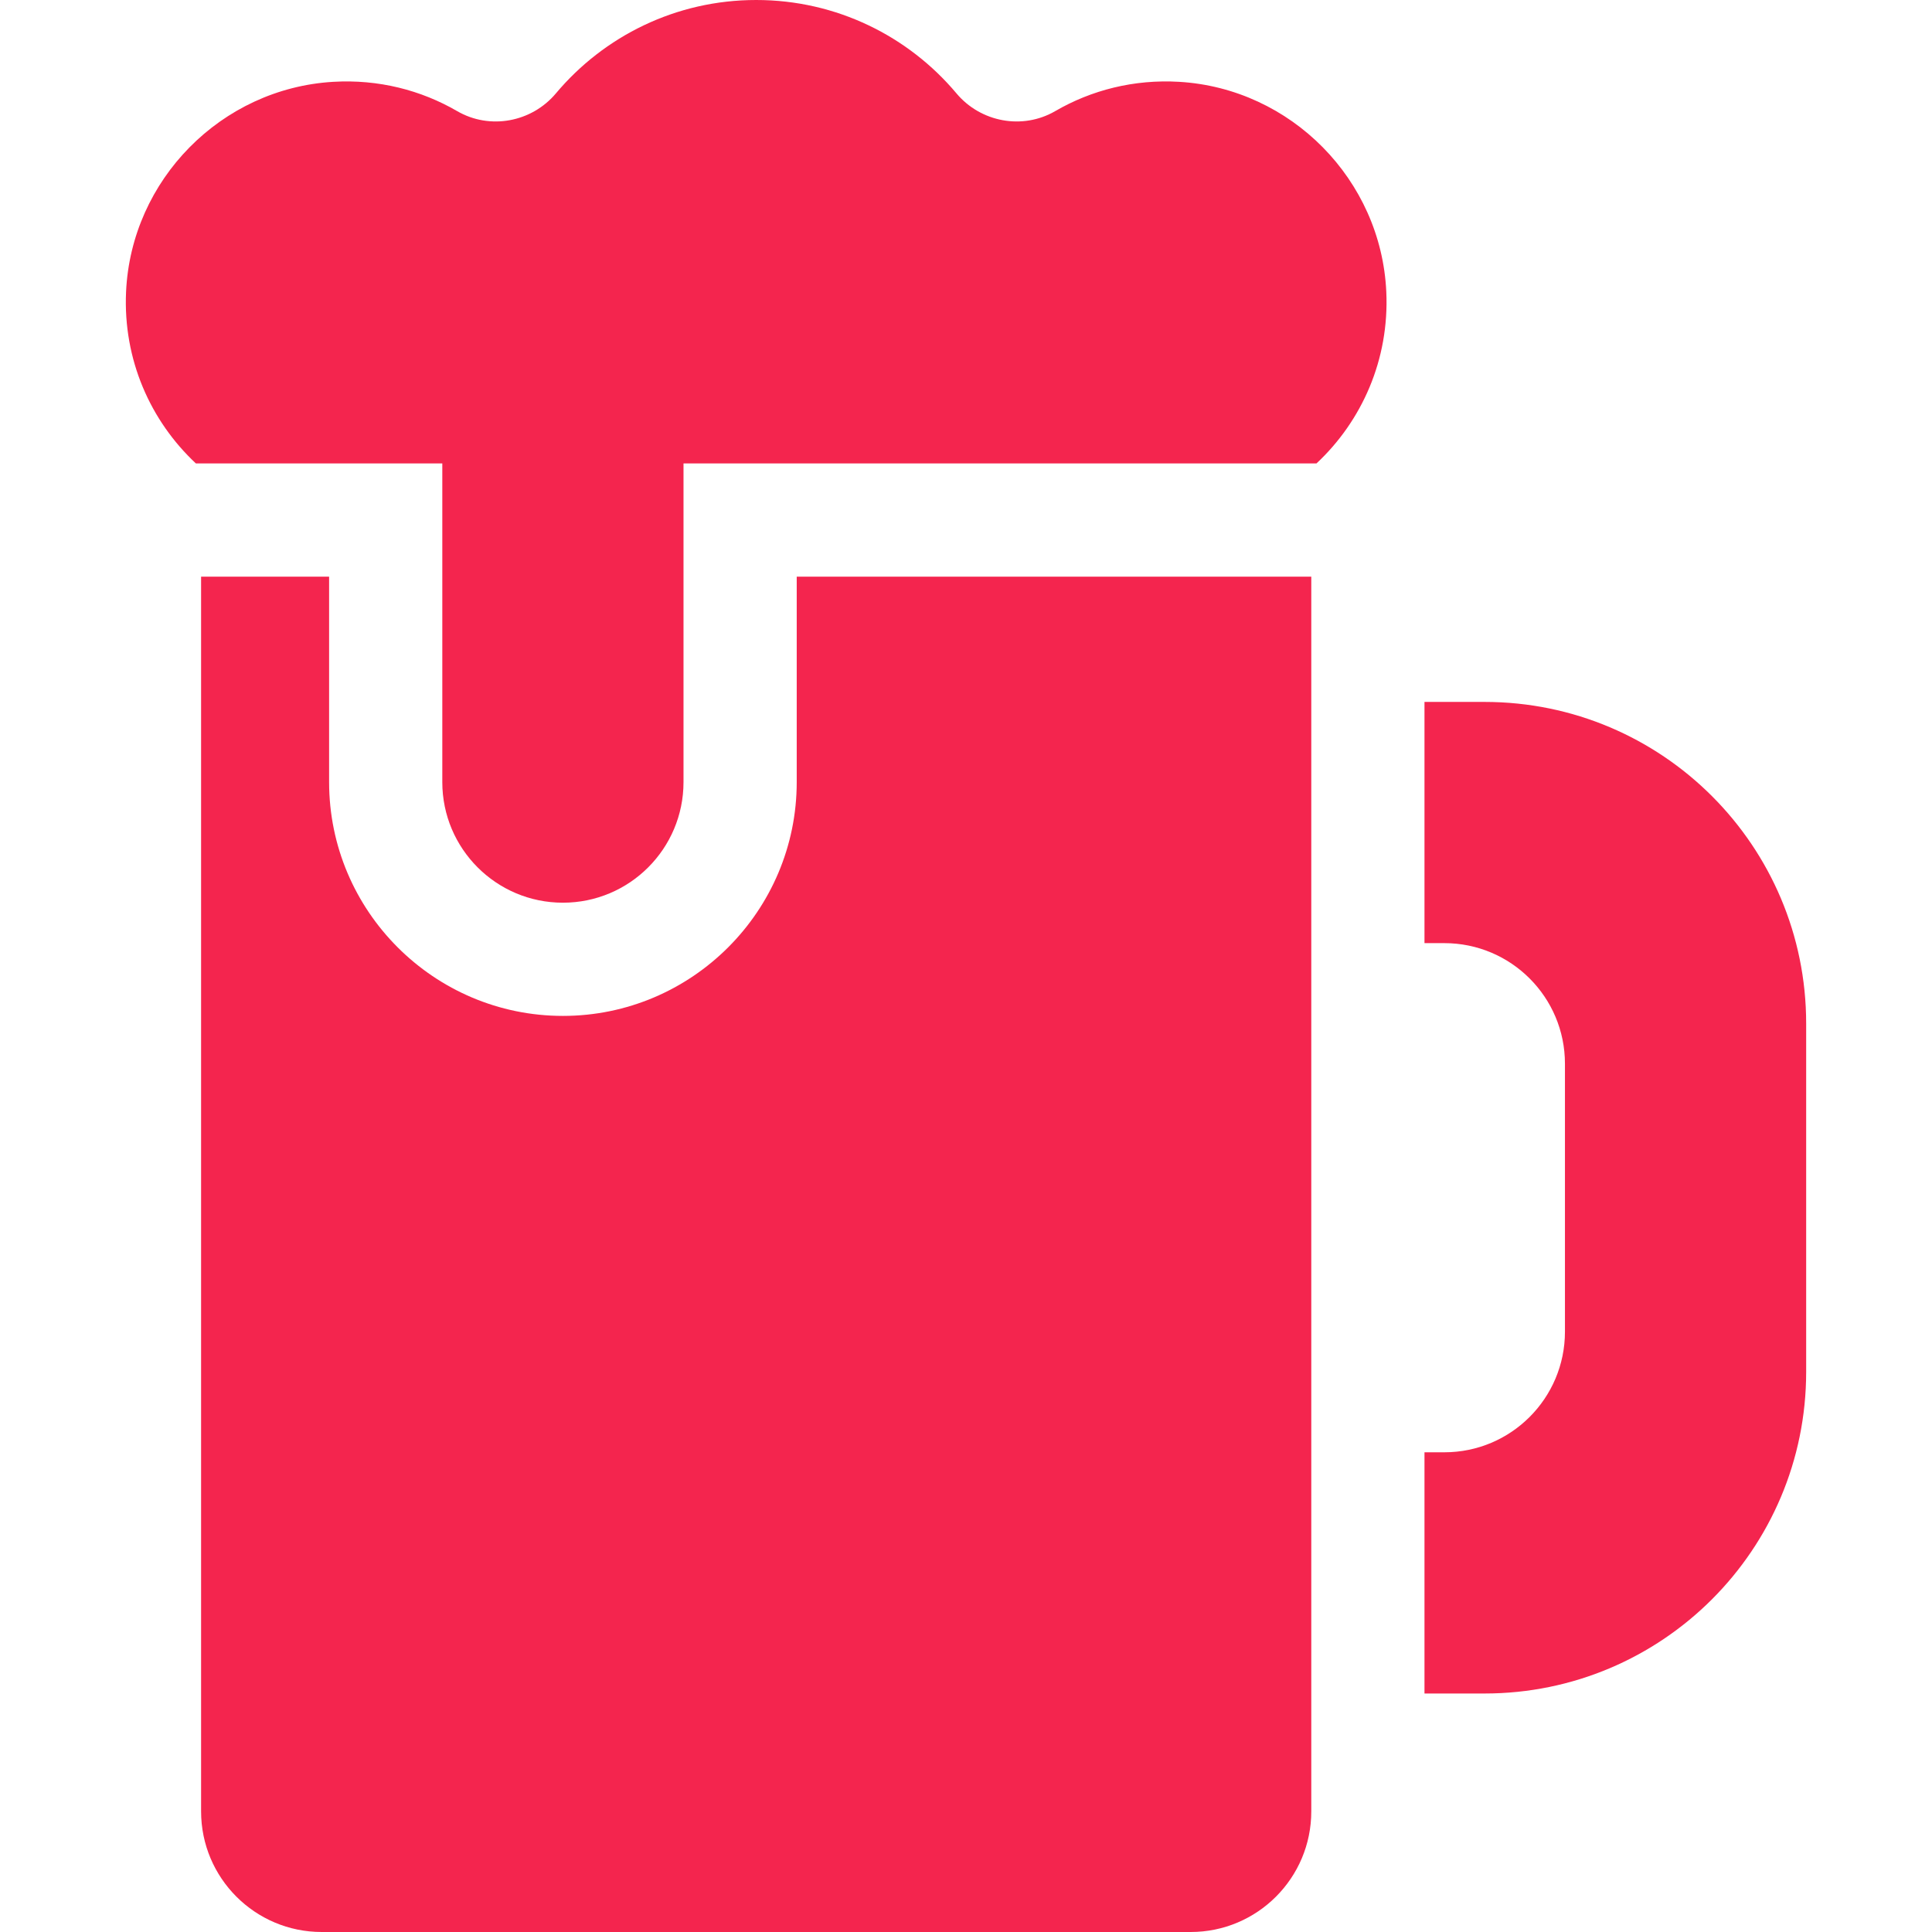
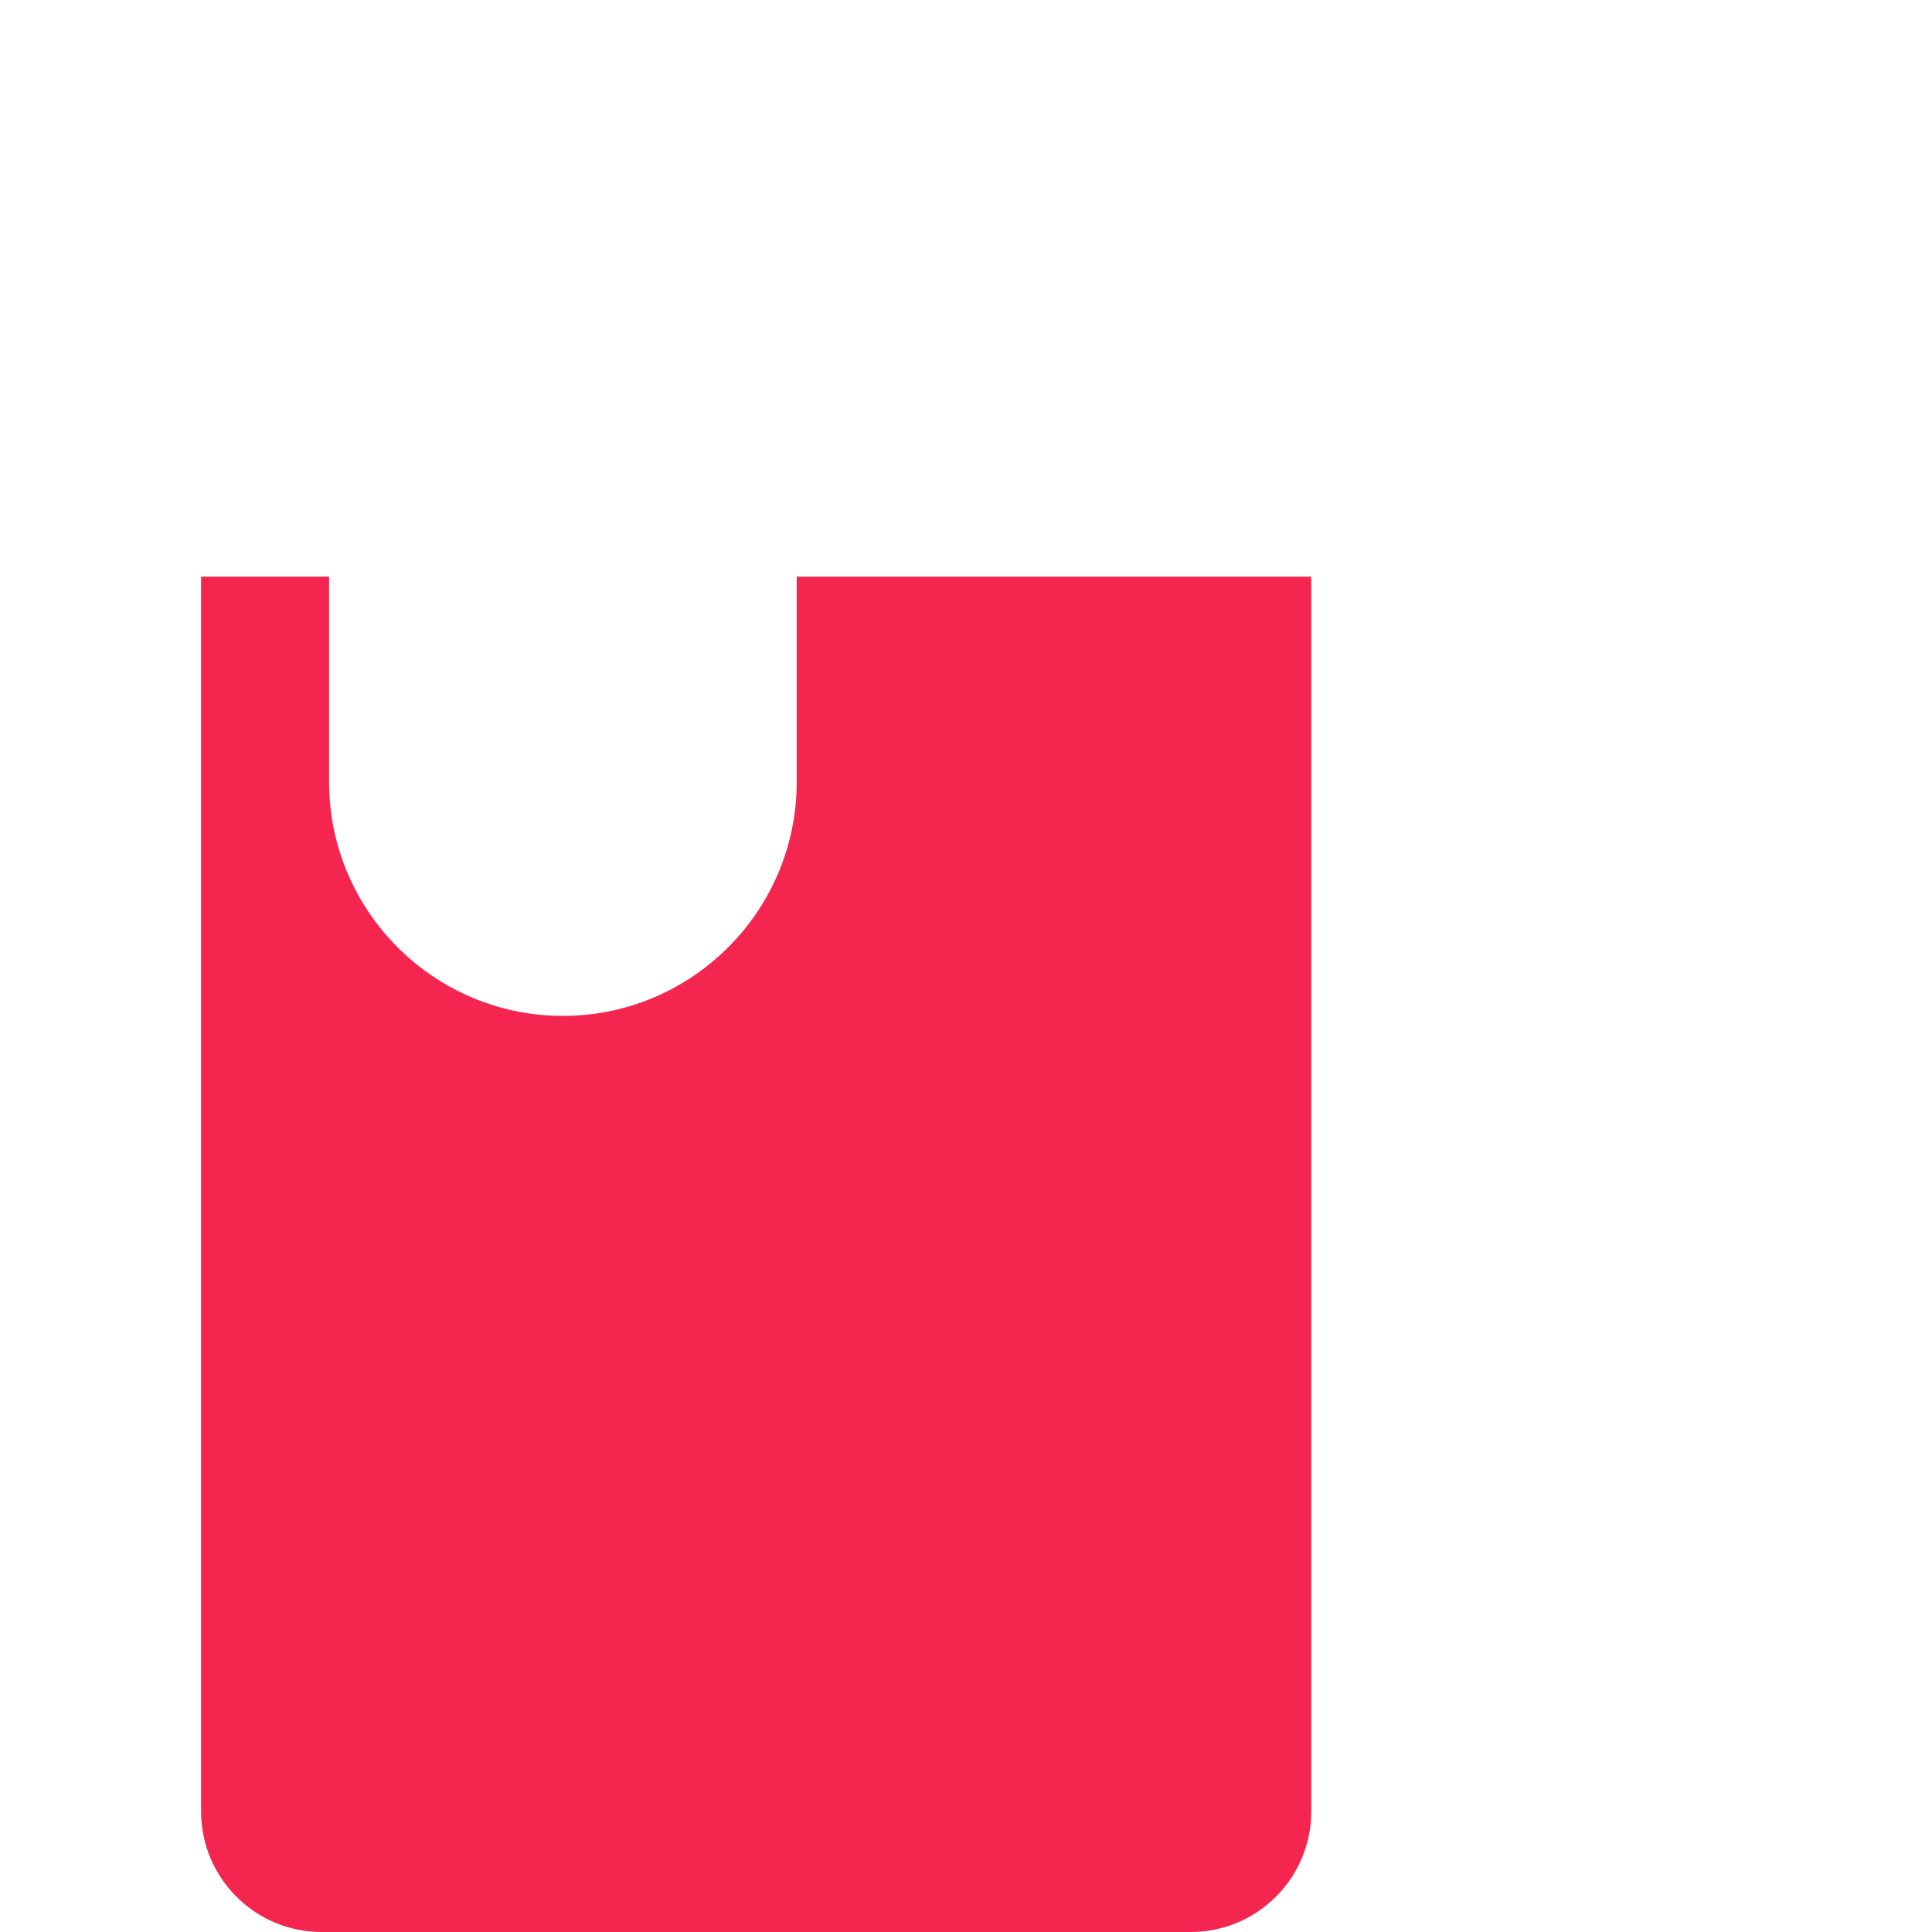
<svg xmlns="http://www.w3.org/2000/svg" id="Capa_1" enable-background="new 0 0 512 512" height="512px" viewBox="0 0 512 512" width="512px">
  <g>
    <g>
-       <path d="m393.421 186.017h-15.918v63.924h5.264c17.652 0 31.962 14.31 31.962 31.962v71.008c0 17.652-14.31 31.962-31.962 31.962h-5.264v63.924h15.918c47.073 0 85.232-38.16 85.232-85.232v-92.316c.001-47.072-38.159-85.232-85.232-85.232z" data-original="#000000" class="active-path" data-old_color="#000000" fill="#f4254e" />
-       <path d="m312.503 21.684c-12.014-.71-23.297 2.21-32.863 7.765-8.647 5.021-19.734 2.957-26.165-4.7-12.711-15.131-31.771-24.749-53.078-24.749-21.308 0-40.368 9.618-53.078 24.75-6.431 7.656-17.517 9.72-26.163 4.699-9.565-5.554-20.848-8.475-32.861-7.765-29.653 1.752-53.524 25.963-54.885 55.637-.824 17.963 6.462 34.239 18.501 45.493h65.304v84.449c0 17.652 14.31 31.962 31.962 31.962 17.652 0 31.962-14.31 31.962-31.962v-84.449h167.743c12.039-11.254 19.325-27.528 18.502-45.49-1.359-29.673-25.228-53.885-54.881-55.64z" data-original="#000000" class="active-path" data-old_color="#000000" fill="#f4254e" />
      <path d="m211.14 207.263c0 34.166-27.796 61.962-61.962 61.962s-61.962-27.796-61.962-61.962v-54.448h-33.925v327.223c0 17.652 14.31 31.962 31.962 31.962h230.288c17.652 0 31.962-14.31 31.962-31.962v-327.223h-136.363z" data-original="#000000" class="active-path" data-old_color="#000000" fill="#f4254e" />
    </g>
  </g>
</svg>